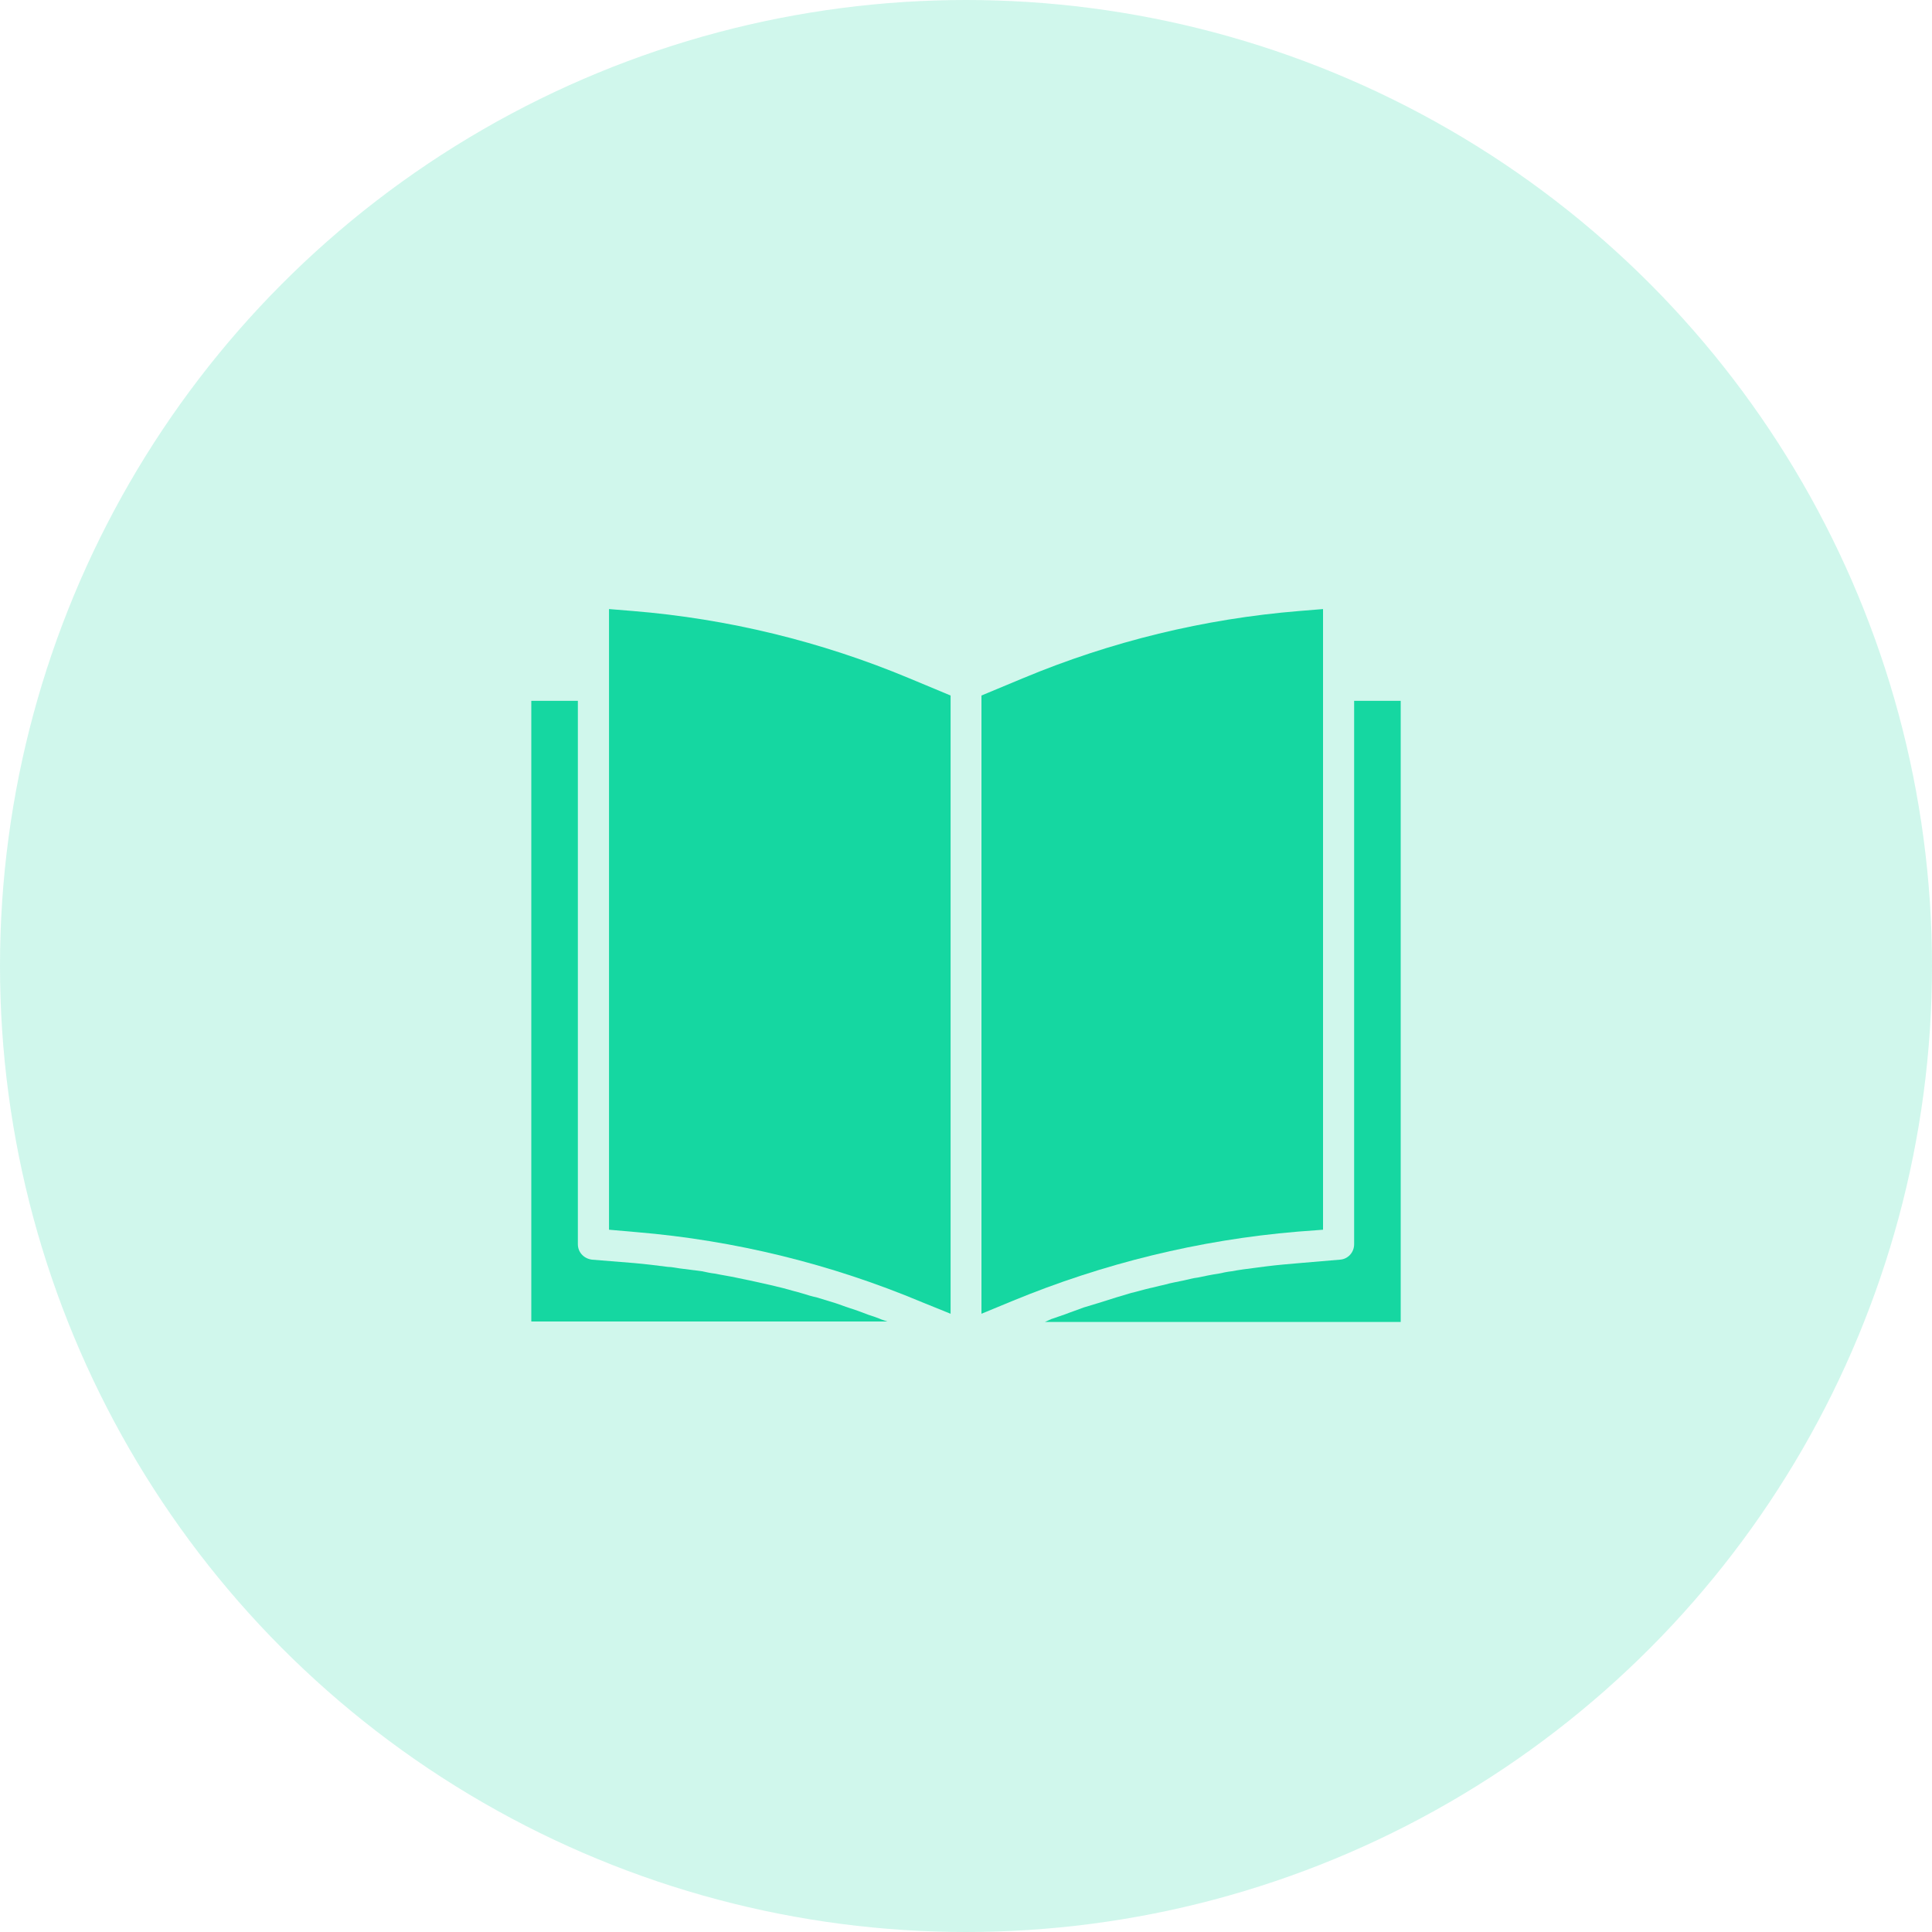
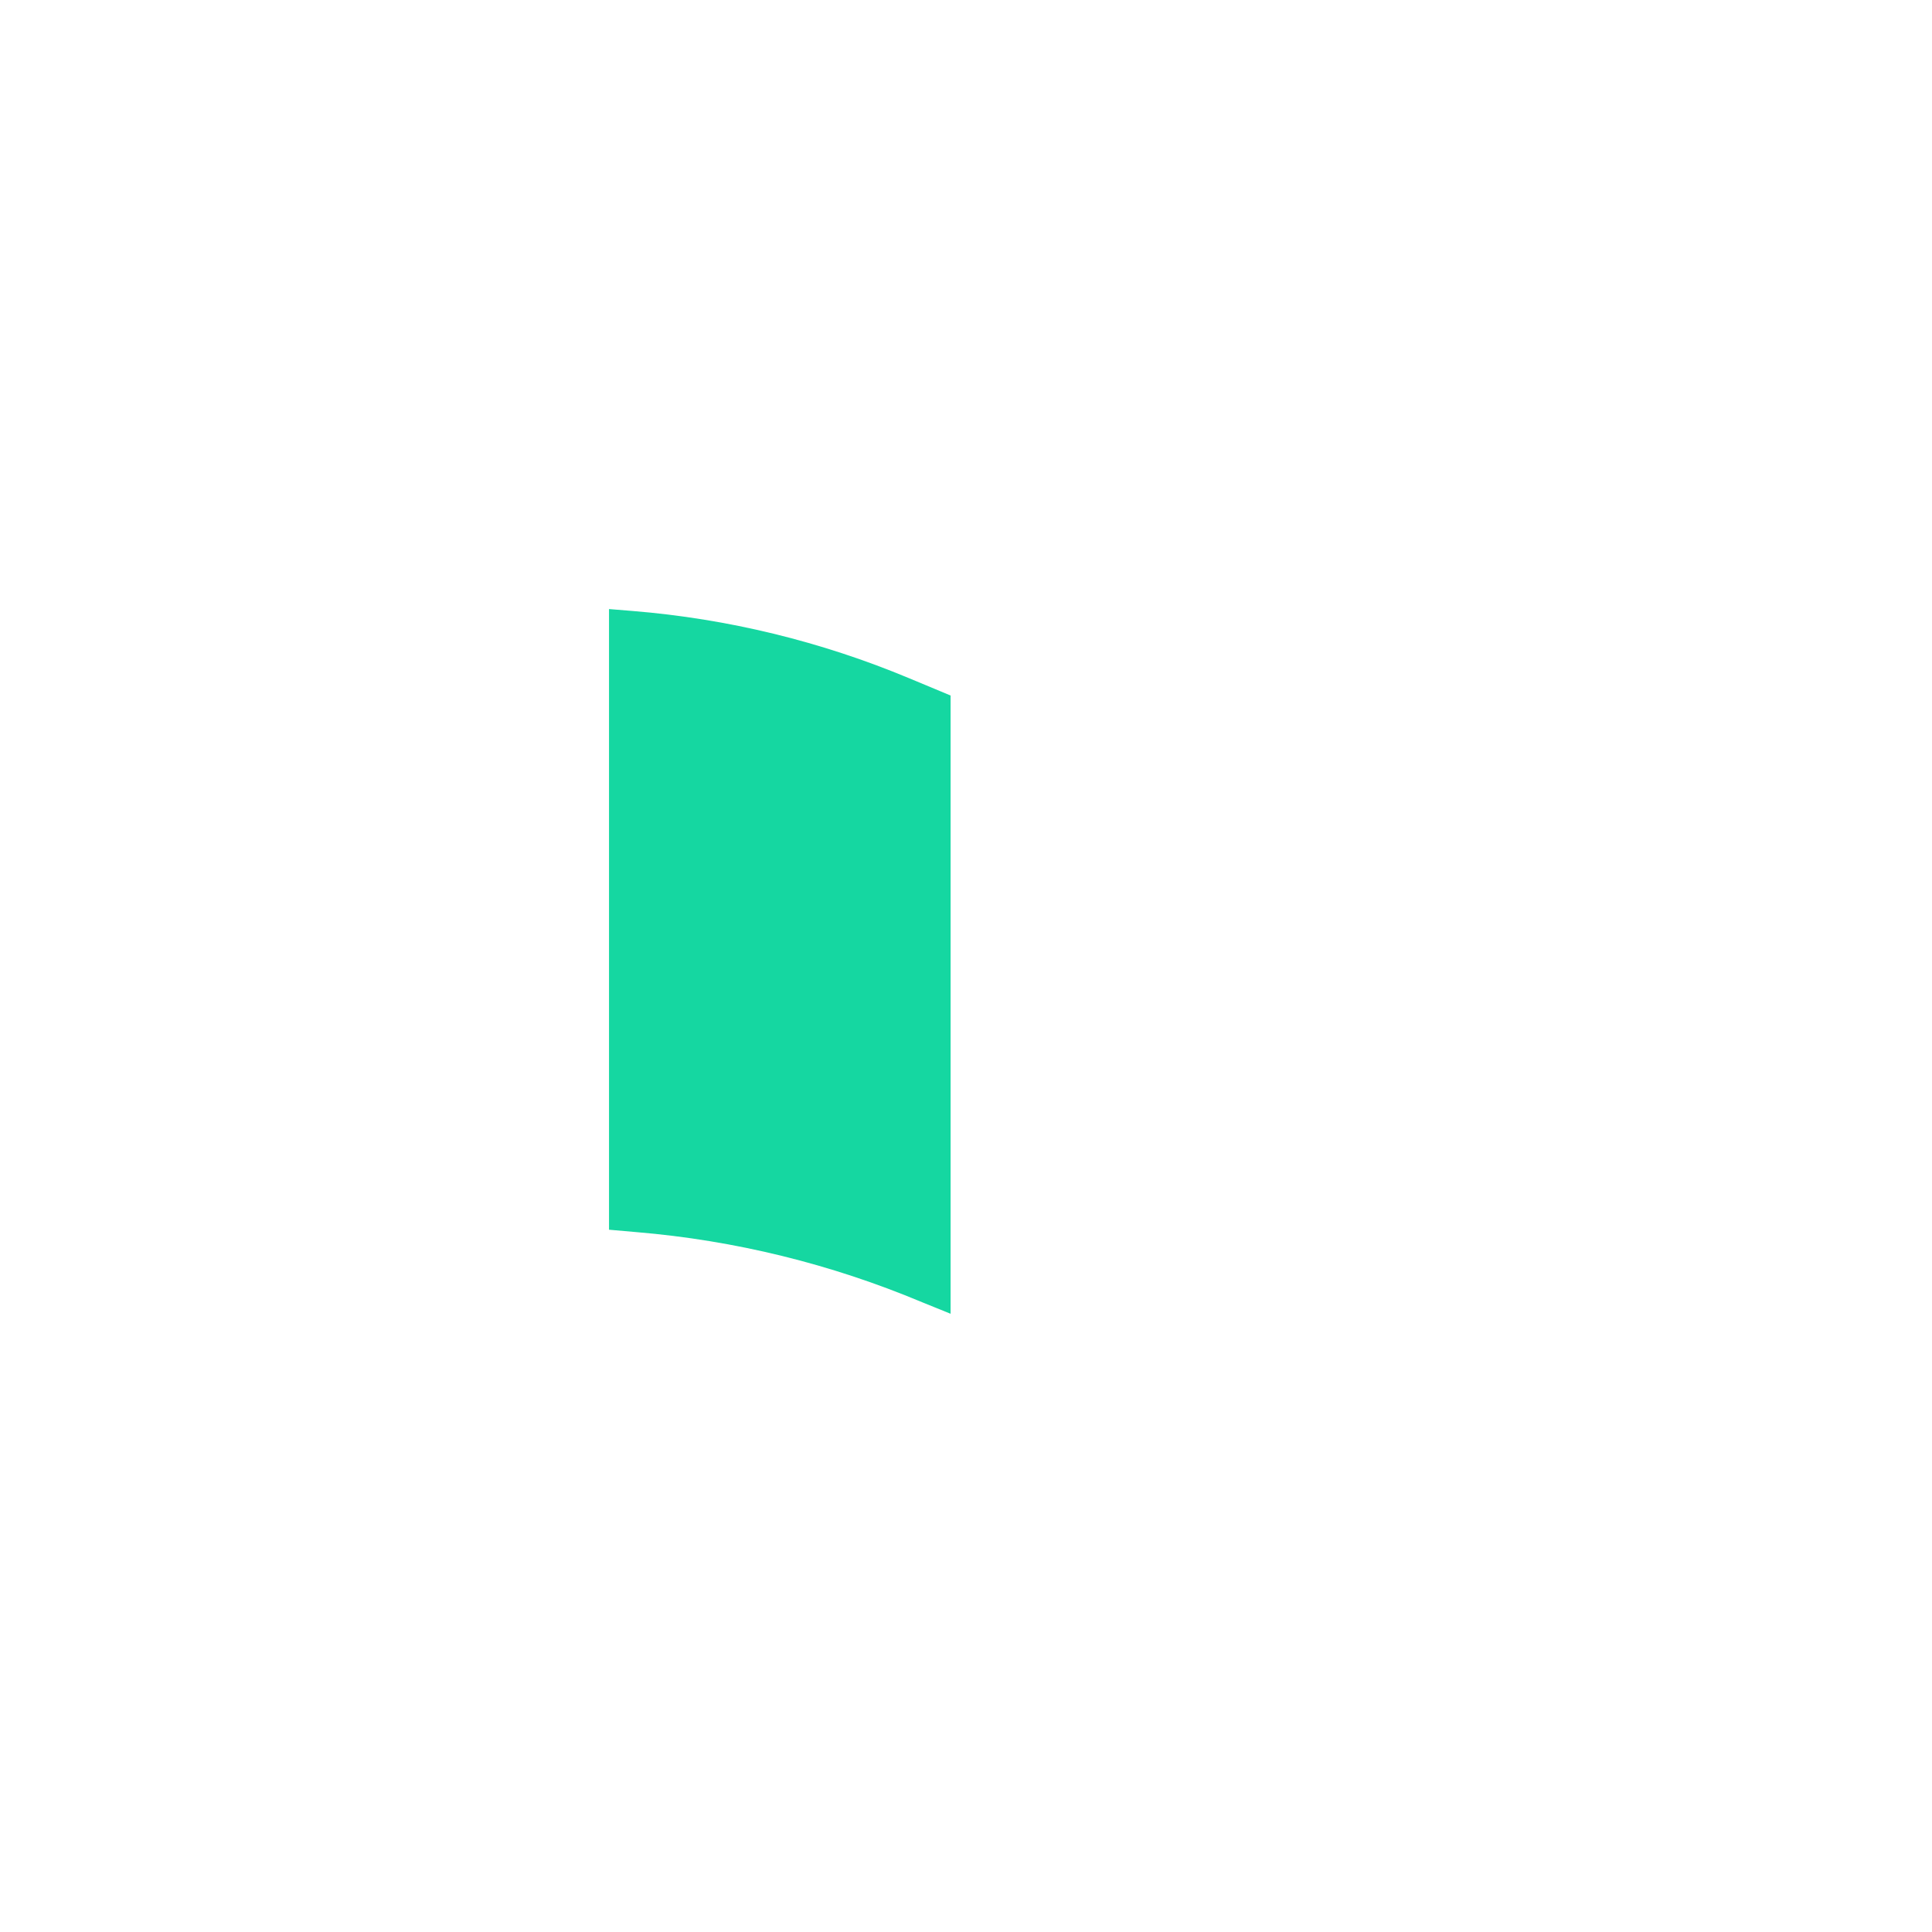
<svg xmlns="http://www.w3.org/2000/svg" width="40px" height="40px" viewBox="0 0 40 40" version="1.1">
  <title>Group 11</title>
  <g id="Page-1" stroke="none" stroke-width="1" fill="none" fill-rule="evenodd">
    <g id="Group-11" fill="#15D7A1" fill-rule="nonzero">
-       <circle id="Oval" opacity="0.2" cx="20" cy="20" r="20" />
-       <path d="M27.392,25.46 L27.392,12.61 L26.901,12.65 C24.934,12.81 23.005,13.28 21.184,14.04 L20.32,14.4 L20.32,27.2 L20.949,26.94 C22.834,26.16 24.829,25.67 26.863,25.5 L27.392,25.46 Z" id="Path" />
-       <path d="M29,14.51 L28.036,14.51 L28.036,25.76 C28.036,25.93 27.908,26.07 27.741,26.08 L26.917,26.15 C26.68,26.17 26.443,26.19 26.207,26.22 C26.13,26.23 26.054,26.24 25.978,26.25 C25.819,26.27 25.66,26.29 25.502,26.32 C25.409,26.33 25.318,26.35 25.226,26.37 C25.084,26.39 24.942,26.42 24.8,26.45 C24.704,26.46 24.608,26.49 24.509,26.51 C24.375,26.54 24.24,26.56 24.106,26.6 C24.006,26.62 23.906,26.65 23.806,26.67 C23.676,26.7 23.547,26.74 23.417,26.77 C23.317,26.8 23.216,26.83 23.116,26.86 C22.987,26.9 22.861,26.94 22.734,26.98 C22.634,27.01 22.535,27.04 22.436,27.07 C22.309,27.12 22.182,27.16 22.056,27.21 C21.96,27.24 21.863,27.28 21.765,27.31 C21.721,27.33 21.677,27.35 21.633,27.37 L29,27.37 L29,14.51 Z" id="Path" />
      <path d="M13.1,12.65 L12.609,12.61 L12.609,25.46 L13.18,25.51 C15.213,25.68 17.206,26.17 19.088,26.96 L19.681,27.2 L19.681,14.4 L18.818,14.04 C16.997,13.28 15.067,12.81 13.1,12.65 Z" id="Path" />
-       <path d="M11,14.51 L11,27.36 L18.372,27.36 C18.333,27.35 18.293,27.33 18.253,27.32 C18.161,27.28 18.069,27.25 17.976,27.22 C17.845,27.17 17.715,27.12 17.584,27.08 C17.488,27.05 17.393,27.01 17.297,26.98 C17.167,26.94 17.036,26.9 16.905,26.86 C16.808,26.84 16.712,26.81 16.616,26.78 C16.484,26.74 16.351,26.71 16.218,26.67 C16.122,26.65 16.026,26.62 15.927,26.6 C15.792,26.57 15.657,26.54 15.521,26.51 C15.425,26.49 15.329,26.47 15.232,26.45 C15.092,26.42 14.951,26.4 14.81,26.37 C14.718,26.36 14.626,26.34 14.534,26.32 C14.378,26.3 14.222,26.28 14.066,26.26 C13.988,26.25 13.909,26.23 13.831,26.23 C13.595,26.2 13.359,26.17 13.124,26.15 L12.258,26.08 C12.092,26.06 11.964,25.93 11.964,25.76 L11.964,14.51 L11,14.51 Z" id="Path" />
    </g>
  </g>
</svg>